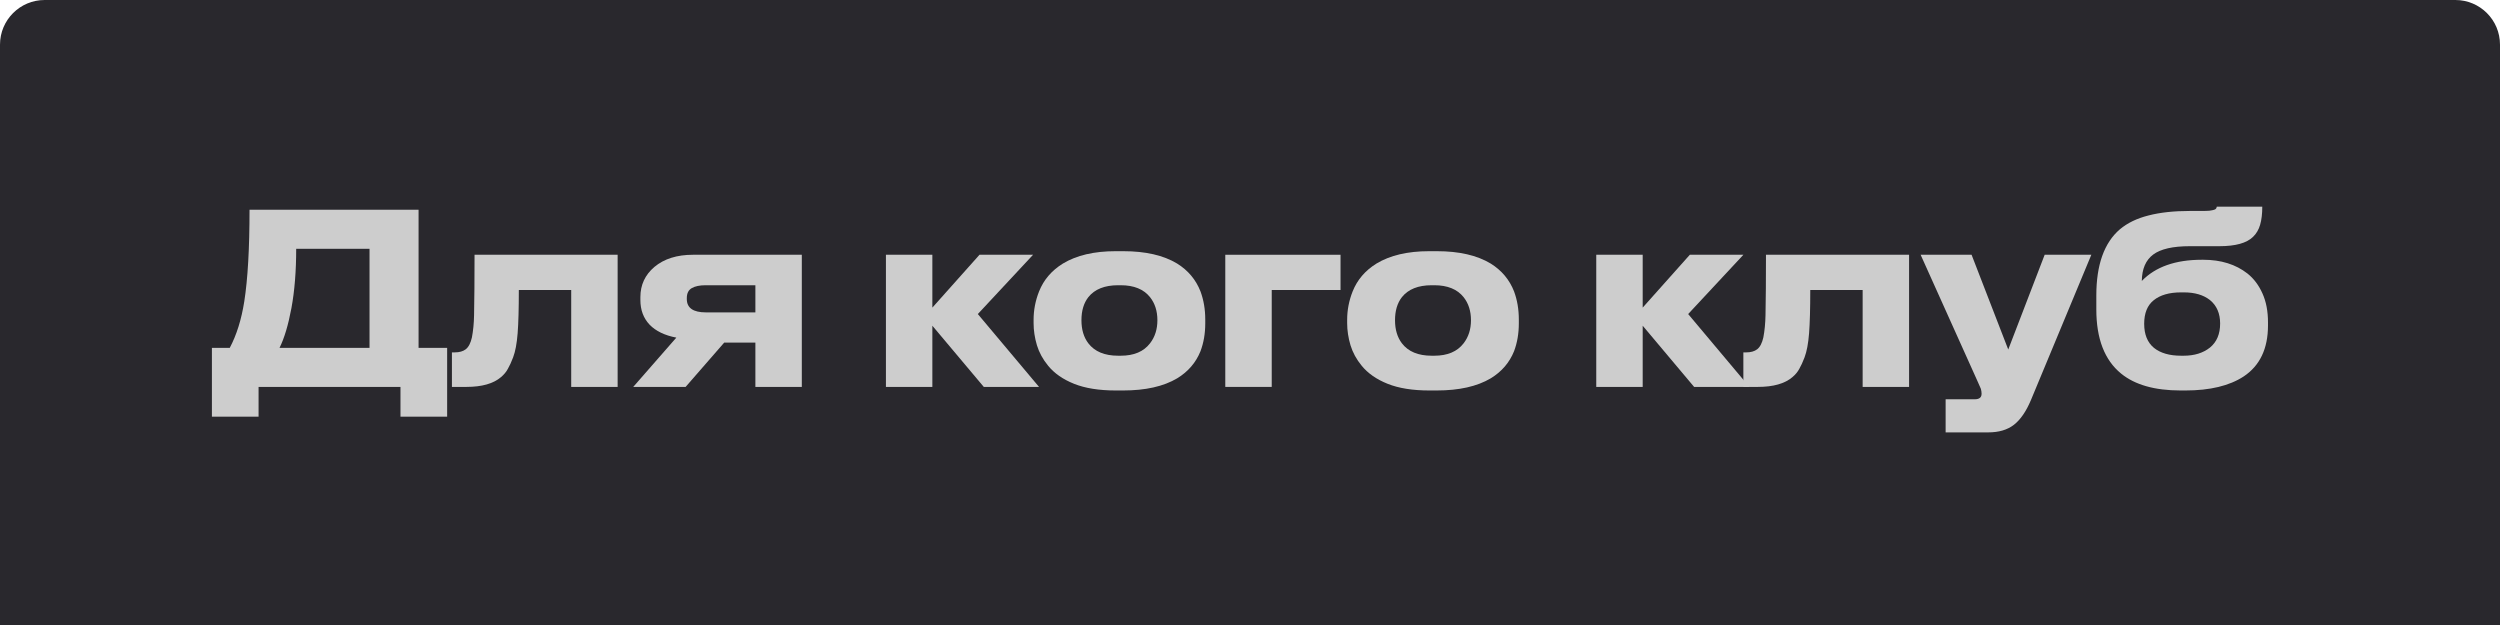
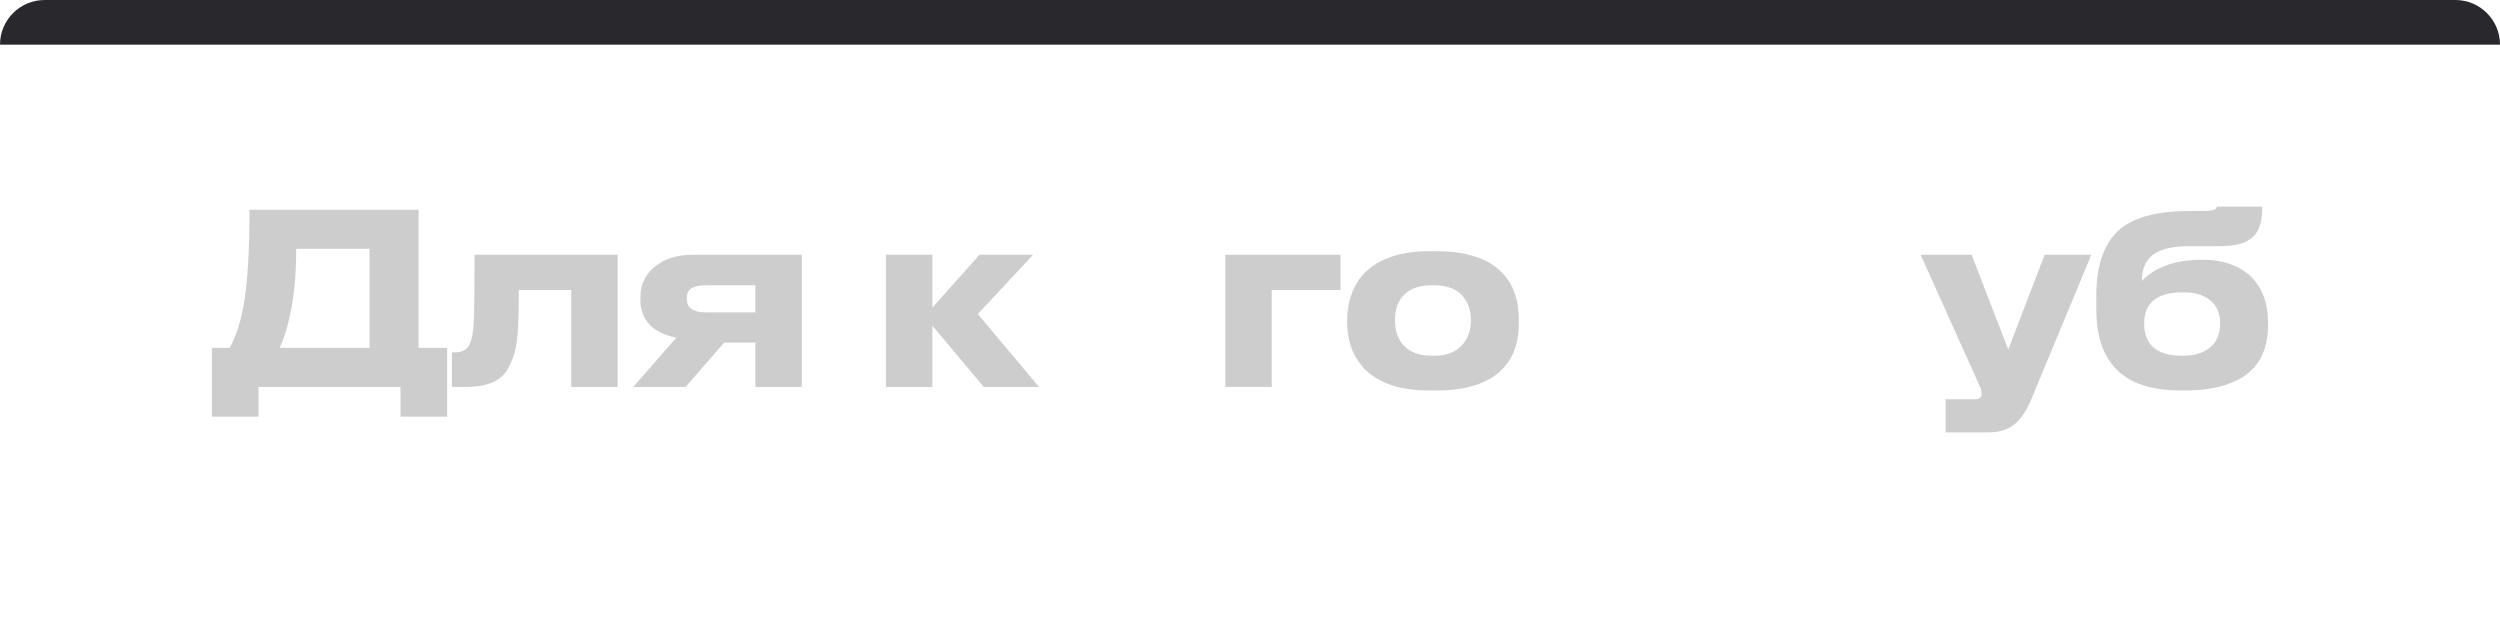
<svg xmlns="http://www.w3.org/2000/svg" width="672" height="168" viewBox="0 0 672 168" fill="none">
-   <path d="M0 12C0 5.373 5.373 0 12 0H660C666.627 0 672 5.373 672 12V168H0V12Z" fill="#29282D" />
+   <path d="M0 12C0 5.373 5.373 0 12 0H660C666.627 0 672 5.373 672 12H0V12Z" fill="#29282D" />
  <path d="M61.76 93.504C63.595 90.048 64.896 85.888 65.664 81.024C66.603 75.008 67.072 66.795 67.072 56.384H112.512V93.504H120.192V112H107.648V104H69.504V112H56.96V93.504H61.76ZM99.328 93.504V66.88H79.616C79.616 72.896 79.189 78.208 78.336 82.816C77.483 87.381 76.416 90.944 75.136 93.504H99.328Z" fill="#CDCDCD" />
  <path d="M153.541 77.952H139.461C139.461 82.944 139.355 86.827 139.141 89.6C138.928 92.331 138.523 94.485 137.925 96.064C137.456 97.301 136.987 98.325 136.517 99.136C136.091 99.947 135.472 100.693 134.661 101.376C132.613 103.125 129.52 104 125.381 104H121.477V94.72H122.245C123.483 94.72 124.464 94.443 125.189 93.888C125.957 93.291 126.512 92.224 126.853 90.688C127.195 88.896 127.387 86.912 127.429 84.736C127.515 80.555 127.557 75.136 127.557 68.48H166.021V104H153.541V77.952Z" fill="#CDCDCD" />
  <path d="M194.663 92.096L184.295 104H170.215L181.799 90.752C178.684 90.155 176.295 89.003 174.631 87.296C172.967 85.547 172.135 83.328 172.135 80.64V79.872C172.135 76.587 173.394 73.877 175.911 71.744C178.514 69.568 181.97 68.48 186.279 68.48H215.527V104H203.047V92.096H194.663ZM189.671 76.672C188.092 76.672 186.855 76.928 185.959 77.44C185.063 77.952 184.615 78.848 184.615 80.128V80.384C184.615 82.773 186.322 83.968 189.735 83.968H203.047V76.672H189.671Z" fill="#CDCDCD" />
  <path d="M264.441 104L250.617 87.552V104H238.137V68.48H250.617V82.688L263.289 68.48H277.689L262.841 84.416L279.289 104H264.441Z" fill="#CDCDCD" />
-   <path d="M299.909 104.96C295.429 104.96 291.696 104.363 288.709 103.168C285.723 101.973 283.397 100.352 281.733 98.304C280.325 96.597 279.323 94.763 278.725 92.8C278.128 90.795 277.829 88.811 277.829 86.848V85.952C277.829 83.349 278.32 80.811 279.301 78.336C280.539 75.221 282.672 72.725 285.701 70.848C289.371 68.629 294.085 67.52 299.845 67.52H301.957C307.931 67.52 312.752 68.629 316.421 70.848C319.365 72.683 321.456 75.179 322.693 78.336C323.547 80.64 323.973 83.157 323.973 85.888V86.912C323.973 89.643 323.547 92.139 322.693 94.4C321.456 97.472 319.365 99.904 316.421 101.696C312.752 103.872 307.909 104.96 301.893 104.96H299.909ZM301.253 95.616C304.795 95.616 307.419 94.507 309.125 92.288C310.448 90.581 311.109 88.512 311.109 86.08C311.109 83.605 310.448 81.536 309.125 79.872C307.419 77.739 304.795 76.672 301.253 76.672H300.549C296.923 76.672 294.256 77.739 292.549 79.872C291.312 81.451 290.693 83.52 290.693 86.08C290.693 88.597 291.312 90.667 292.549 92.288C294.256 94.507 296.923 95.616 300.549 95.616H301.253Z" fill="#CDCDCD" />
  <path d="M329.359 104V68.48H360.335V77.952H341.839V104H329.359Z" fill="#CDCDCD" />
  <path d="M384.197 104.96C379.717 104.96 375.984 104.363 372.997 103.168C370.01 101.973 367.685 100.352 366.021 98.304C364.613 96.597 363.61 94.763 363.013 92.8C362.416 90.795 362.117 88.811 362.117 86.848V85.952C362.117 83.349 362.608 80.811 363.589 78.336C364.826 75.221 366.96 72.725 369.989 70.848C373.658 68.629 378.373 67.52 384.133 67.52H386.245C392.218 67.52 397.04 68.629 400.709 70.848C403.653 72.683 405.744 75.179 406.981 78.336C407.834 80.64 408.261 83.157 408.261 85.888V86.912C408.261 89.643 407.834 92.139 406.981 94.4C405.744 97.472 403.653 99.904 400.709 101.696C397.04 103.872 392.197 104.96 386.181 104.96H384.197ZM385.541 95.616C389.082 95.616 391.706 94.507 393.413 92.288C394.736 90.581 395.397 88.512 395.397 86.08C395.397 83.605 394.736 81.536 393.413 79.872C391.706 77.739 389.082 76.672 385.541 76.672H384.837C381.21 76.672 378.544 77.739 376.837 79.872C375.6 81.451 374.981 83.52 374.981 86.08C374.981 88.597 375.6 90.667 376.837 92.288C378.544 94.507 381.21 95.616 384.837 95.616H385.541Z" fill="#CDCDCD" />
-   <path d="M455.378 104L441.554 87.552V104H429.074V68.48H441.554V82.688L454.226 68.48H468.626L453.778 84.416L470.226 104H455.378Z" fill="#CDCDCD" />
-   <path d="M500.679 77.952H486.599C486.599 82.944 486.492 86.827 486.279 89.6C486.066 92.331 485.66 94.485 485.063 96.064C484.594 97.301 484.124 98.325 483.655 99.136C483.228 99.947 482.61 100.693 481.799 101.376C479.751 103.125 476.658 104 472.519 104H468.615V94.72H469.383C470.62 94.72 471.602 94.443 472.327 93.888C473.095 93.291 473.65 92.224 473.991 90.688C474.332 88.896 474.524 86.912 474.567 84.736C474.652 80.555 474.695 75.136 474.695 68.48H513.159V104H500.679V77.952Z" fill="#CDCDCD" />
  <path d="M522.984 107.328H530.792C532.03 107.328 532.648 106.837 532.648 105.856V105.792C532.648 105.408 532.584 104.981 532.456 104.512L531.496 102.336L516.264 68.48H529.96L539.816 93.952L549.608 68.48H562.152L545.896 107.584C544.616 110.613 543.102 112.811 541.352 114.176C539.603 115.541 537.299 116.224 534.44 116.224H522.984V107.328Z" fill="#CDCDCD" />
  <path d="M609.636 87.488C609.636 93.717 607.46 98.283 603.108 101.184C599.268 103.701 594.041 104.96 587.428 104.96H586.148C579.193 104.96 573.86 103.445 570.148 100.416C565.711 96.789 563.492 91.051 563.492 83.2V79.424C563.492 71.189 565.604 65.259 569.828 61.632C571.876 59.925 574.436 58.688 577.508 57.92C580.623 57.109 584.335 56.704 588.644 56.704H591.524C592.719 56.704 593.508 56.683 593.892 56.64C594.489 56.555 594.916 56.469 595.172 56.384C595.428 56.299 595.599 56.192 595.684 56.064C595.769 55.936 595.833 55.765 595.876 55.552H608.1C608.1 57.472 607.908 59.093 607.524 60.416C607.14 61.739 606.5 62.827 605.604 63.68C603.897 65.344 600.889 66.176 596.58 66.176H588.644C584.079 66.176 580.793 66.923 578.788 68.416C576.783 69.909 575.759 72.277 575.716 75.52C579.385 71.723 584.761 69.824 591.844 69.824H592.228C597.007 69.824 600.975 71.061 604.132 73.536C605.839 74.901 607.183 76.693 608.164 78.912C609.145 81.088 609.636 83.669 609.636 86.656V87.488ZM586.98 95.616C589.839 95.616 592.185 94.891 594.02 93.44C595.855 91.947 596.772 89.792 596.772 86.976C596.772 84.245 595.855 82.133 594.02 80.64C592.271 79.275 589.945 78.592 587.044 78.592H586.276C583.119 78.592 580.665 79.296 578.916 80.704C577.209 82.069 576.356 84.181 576.356 87.04C576.356 89.899 577.231 92.053 578.98 93.504C580.729 94.912 583.161 95.616 586.276 95.616H586.98Z" fill="#CDCDCD" />
</svg>